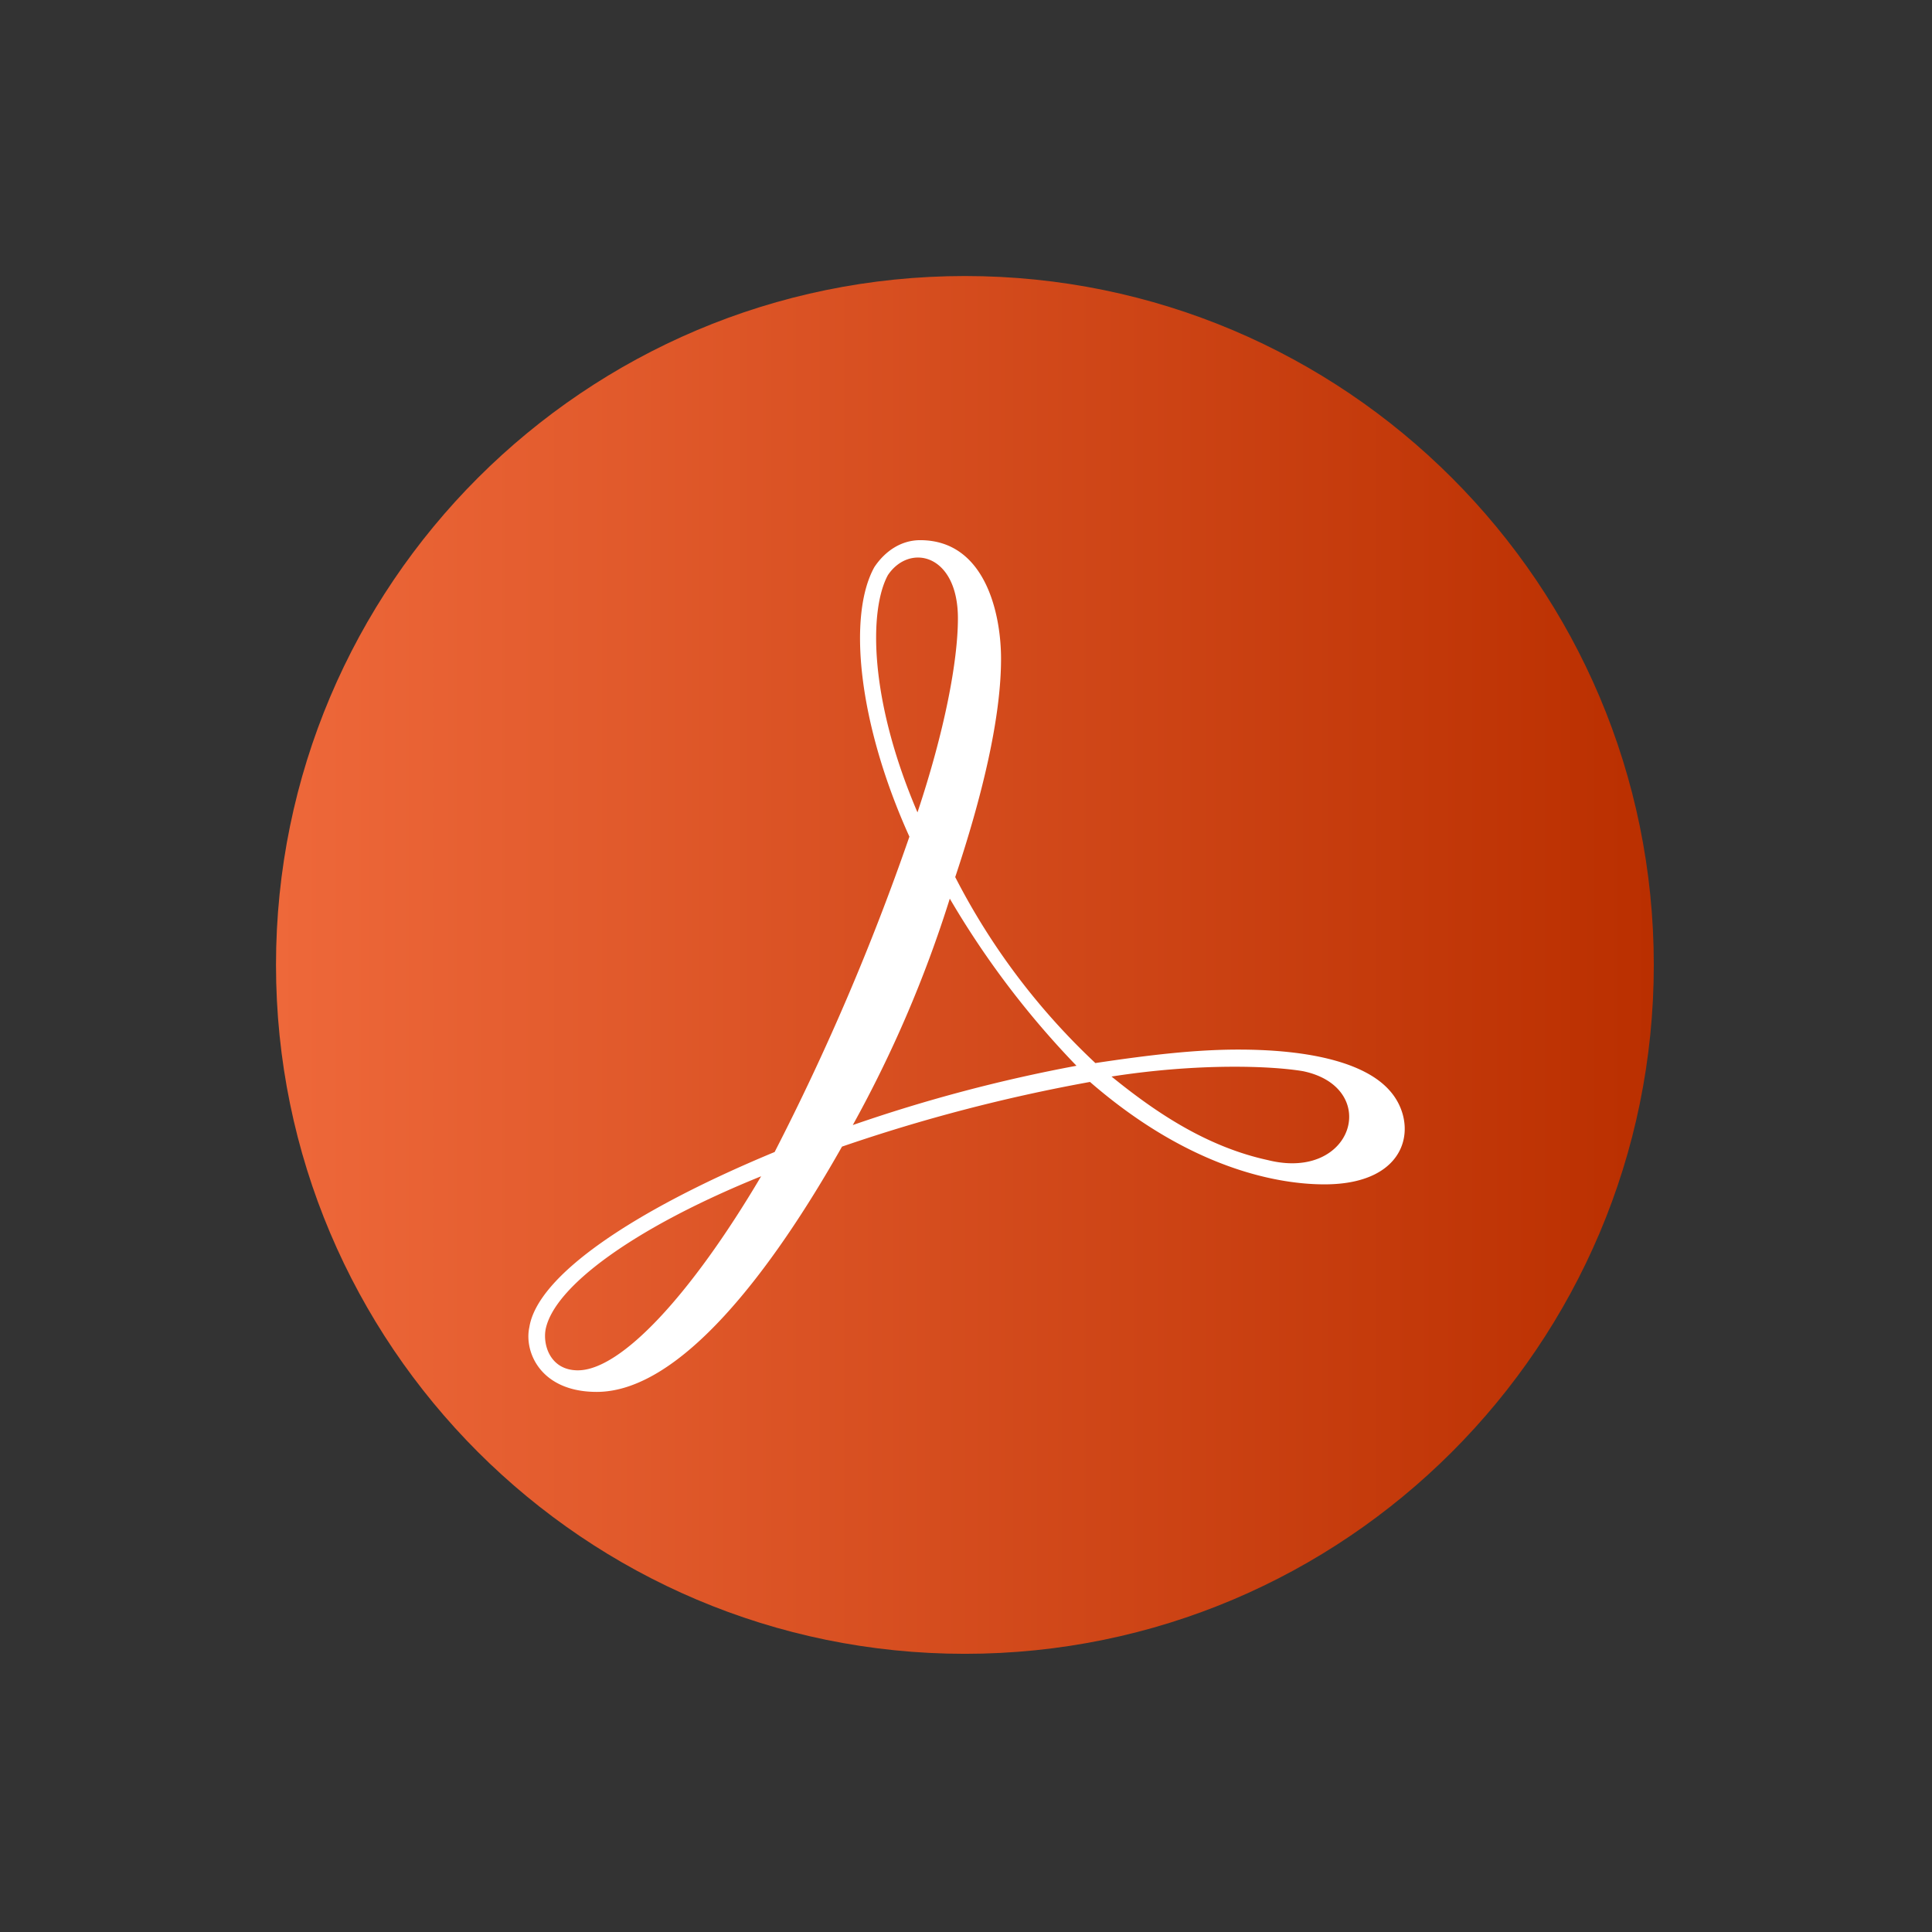
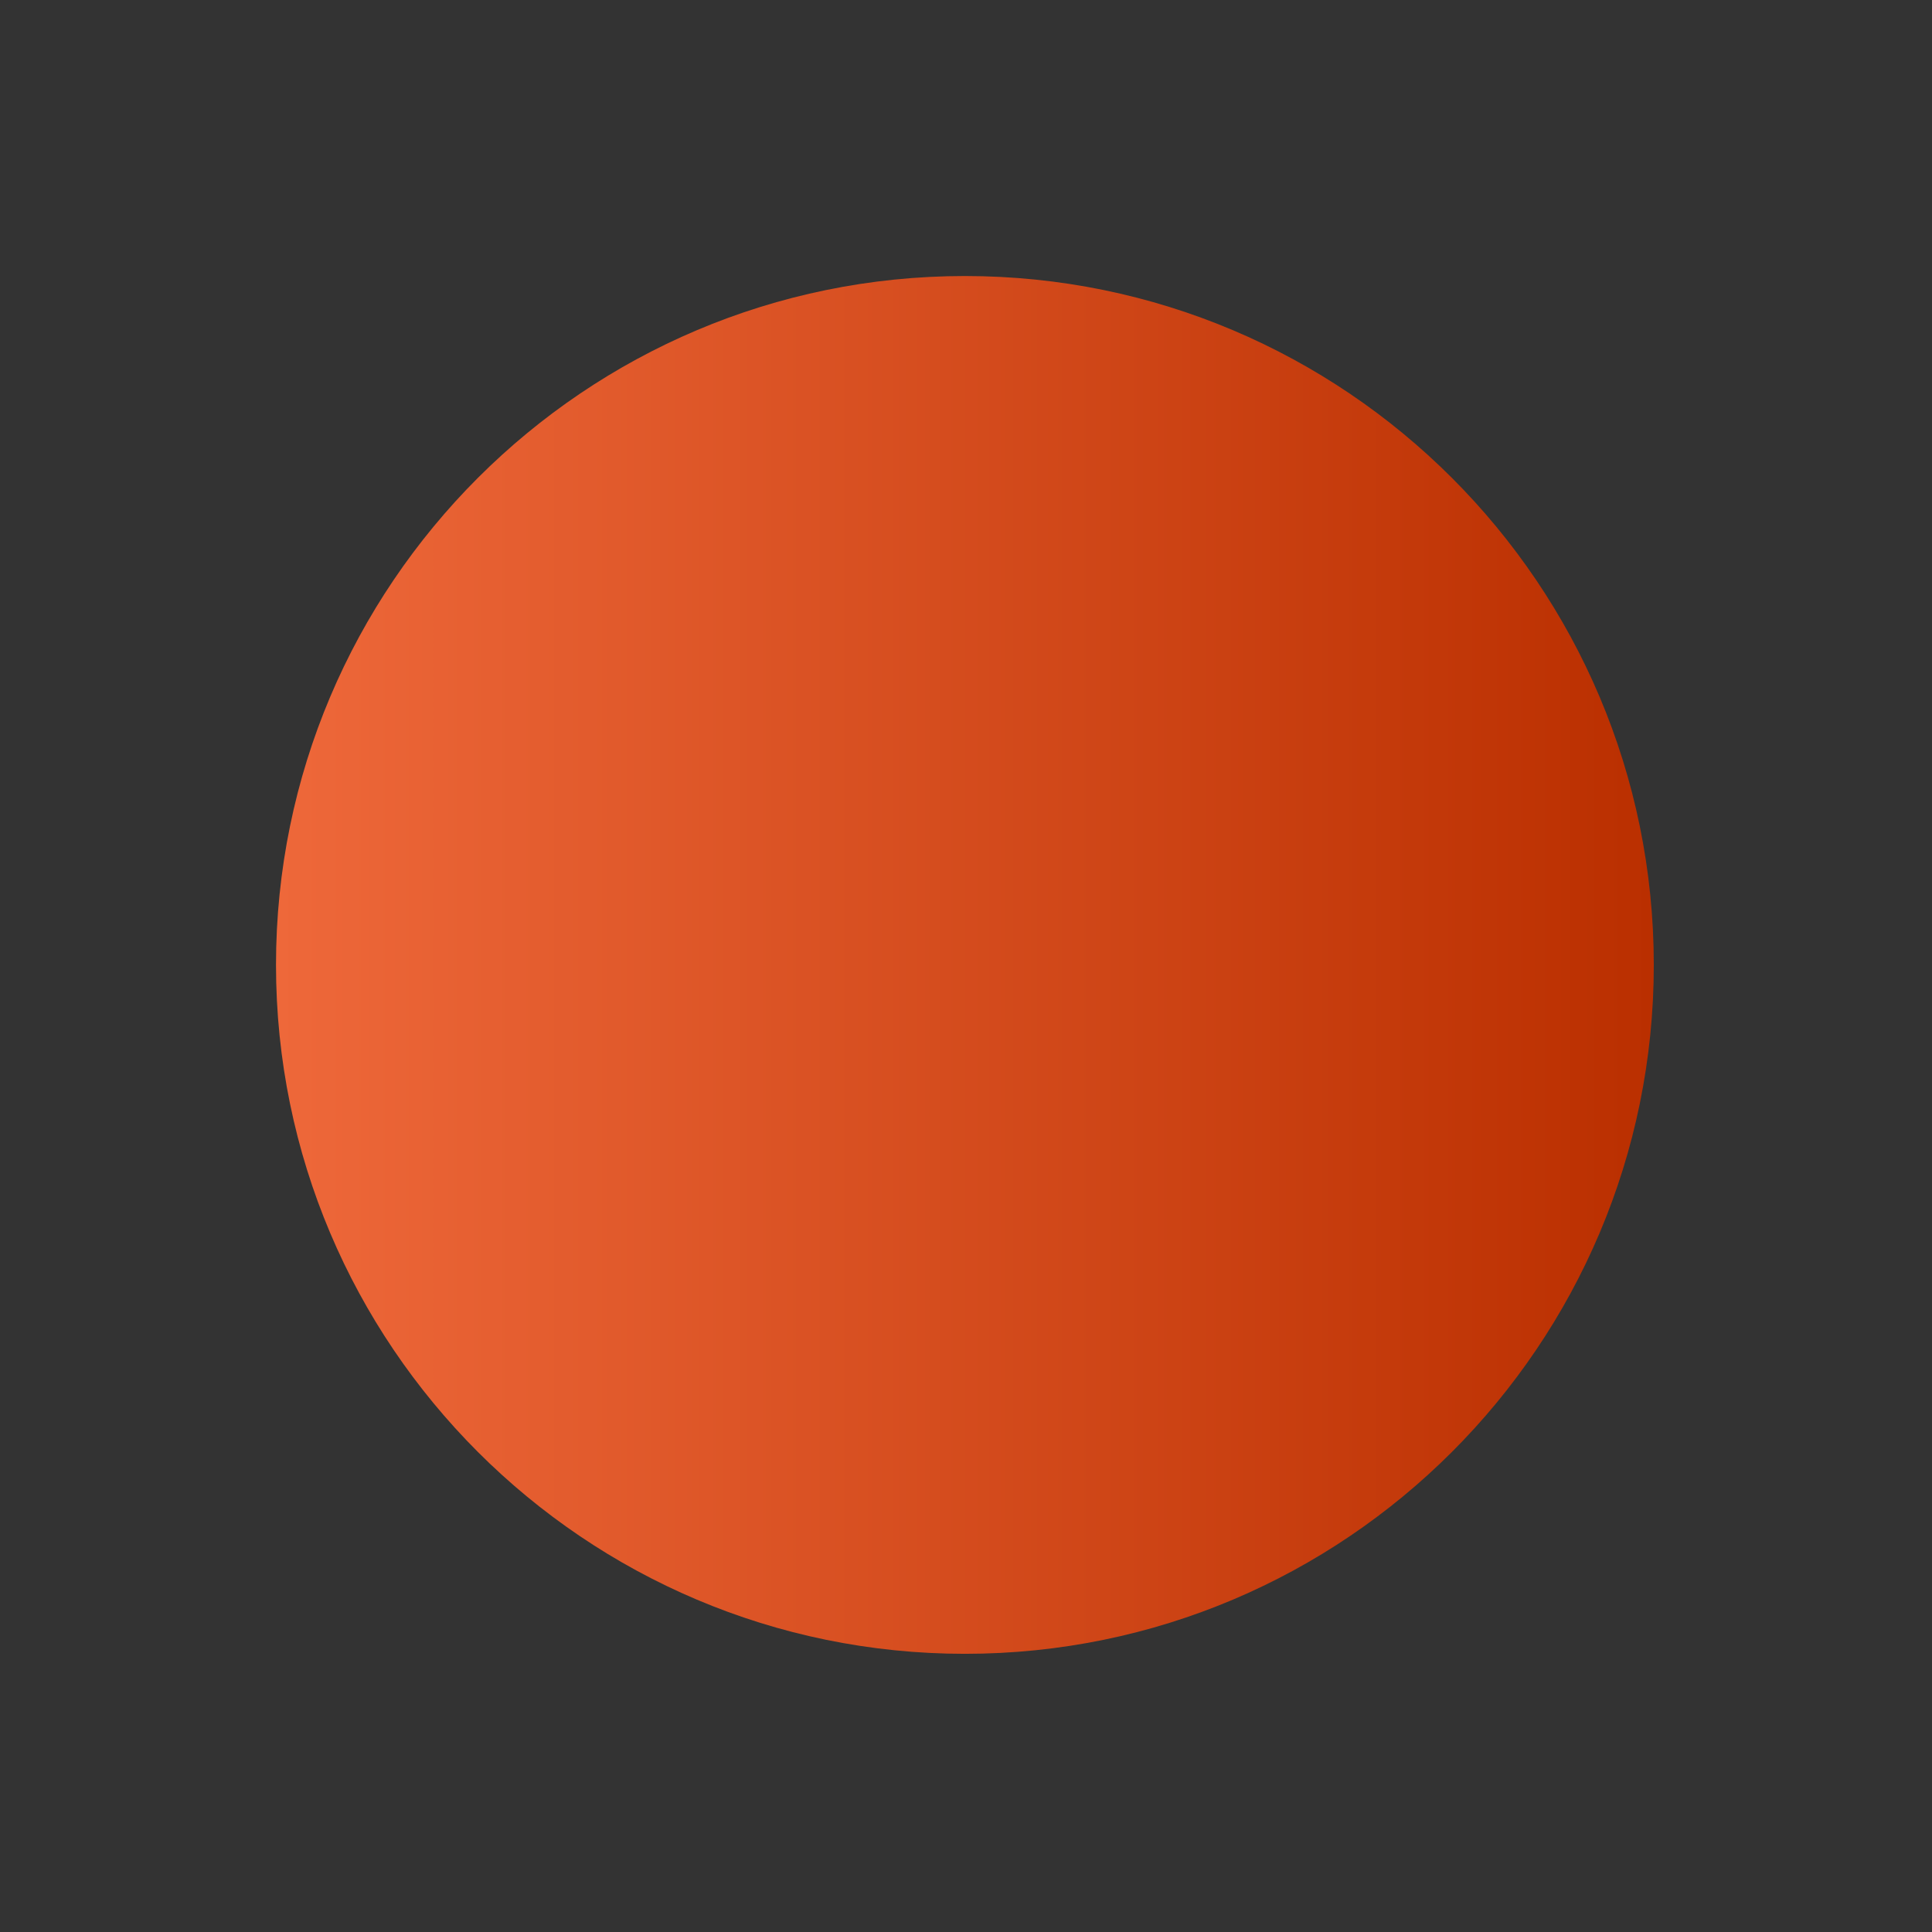
<svg xmlns="http://www.w3.org/2000/svg" clip-rule="evenodd" fill-rule="evenodd" stroke-linejoin="round" stroke-miterlimit="2" viewBox="0 0 140 140">
  <rect x="0" y="0" width="140" height="140" fill="#333333" stroke="none" />
  <linearGradient id="a" gradientUnits="userSpaceOnUse" x1="0" x2="512" y1="256" y2="256">
    <stop offset="0" stop-color="#ee683a" />
    <stop offset="1" stop-color="#ba2f00" />
  </linearGradient>
-   <path d="M0 .002h140v140H0z" fill="none" />
  <path d="M512 256C512 114.71 397.29 0 256 0S0 114.71 0 256s114.71 256 256 256 256-114.71 256-256z" fill="url(#a)" transform="translate(20 20.002) scale(.195)" />
-   <path d="M100.664 78.987c-1.758-1.954-5.664-2.93-10.938-2.93-3.125 0-6.445.39-10.351.976a49.222 49.222 0 01-10.156-13.476c1.953-5.86 3.32-11.524 3.32-15.82 0-3.32-1.172-8.594-5.86-8.594-1.367 0-2.539.78-3.32 1.953-1.953 3.515-1.172 11.328 2.54 19.531a175.391 175.391 0 01-9.766 22.852c-10.352 4.297-17.188 8.984-17.774 12.695-.39 1.758.781 4.688 4.883 4.688 6.055 0 12.695-8.79 17.773-17.774a122.251 122.251 0 0117.97-4.687c7.421 6.445 13.866 7.422 16.991 7.422 6.25 0 6.836-4.493 4.688-6.836zM64.336 41.682c1.562-2.344 5.078-1.563 5.078 3.125 0 3.125-.977 8.203-2.93 14.062-3.515-8.203-3.515-14.648-2.148-17.187zM39.53 96.369c.586-3.125 6.445-7.421 15.625-11.132C50.078 93.83 45 99.299 41.875 99.299c-1.953 0-2.54-1.758-2.344-2.93zm38.477-19.14a112.126 112.126 0 00-16.211 4.297 88.48 88.48 0 007.03-16.407 63.869 63.869 0 009.18 12.11zm2.539.781c6.25-.977 11.523-.781 13.867-.39 5.664 1.171 3.71 8.007-2.54 6.445-4.491-.977-8.202-3.516-11.327-6.055z" fill="#fff" fill-rule="nonzero" />
</svg>